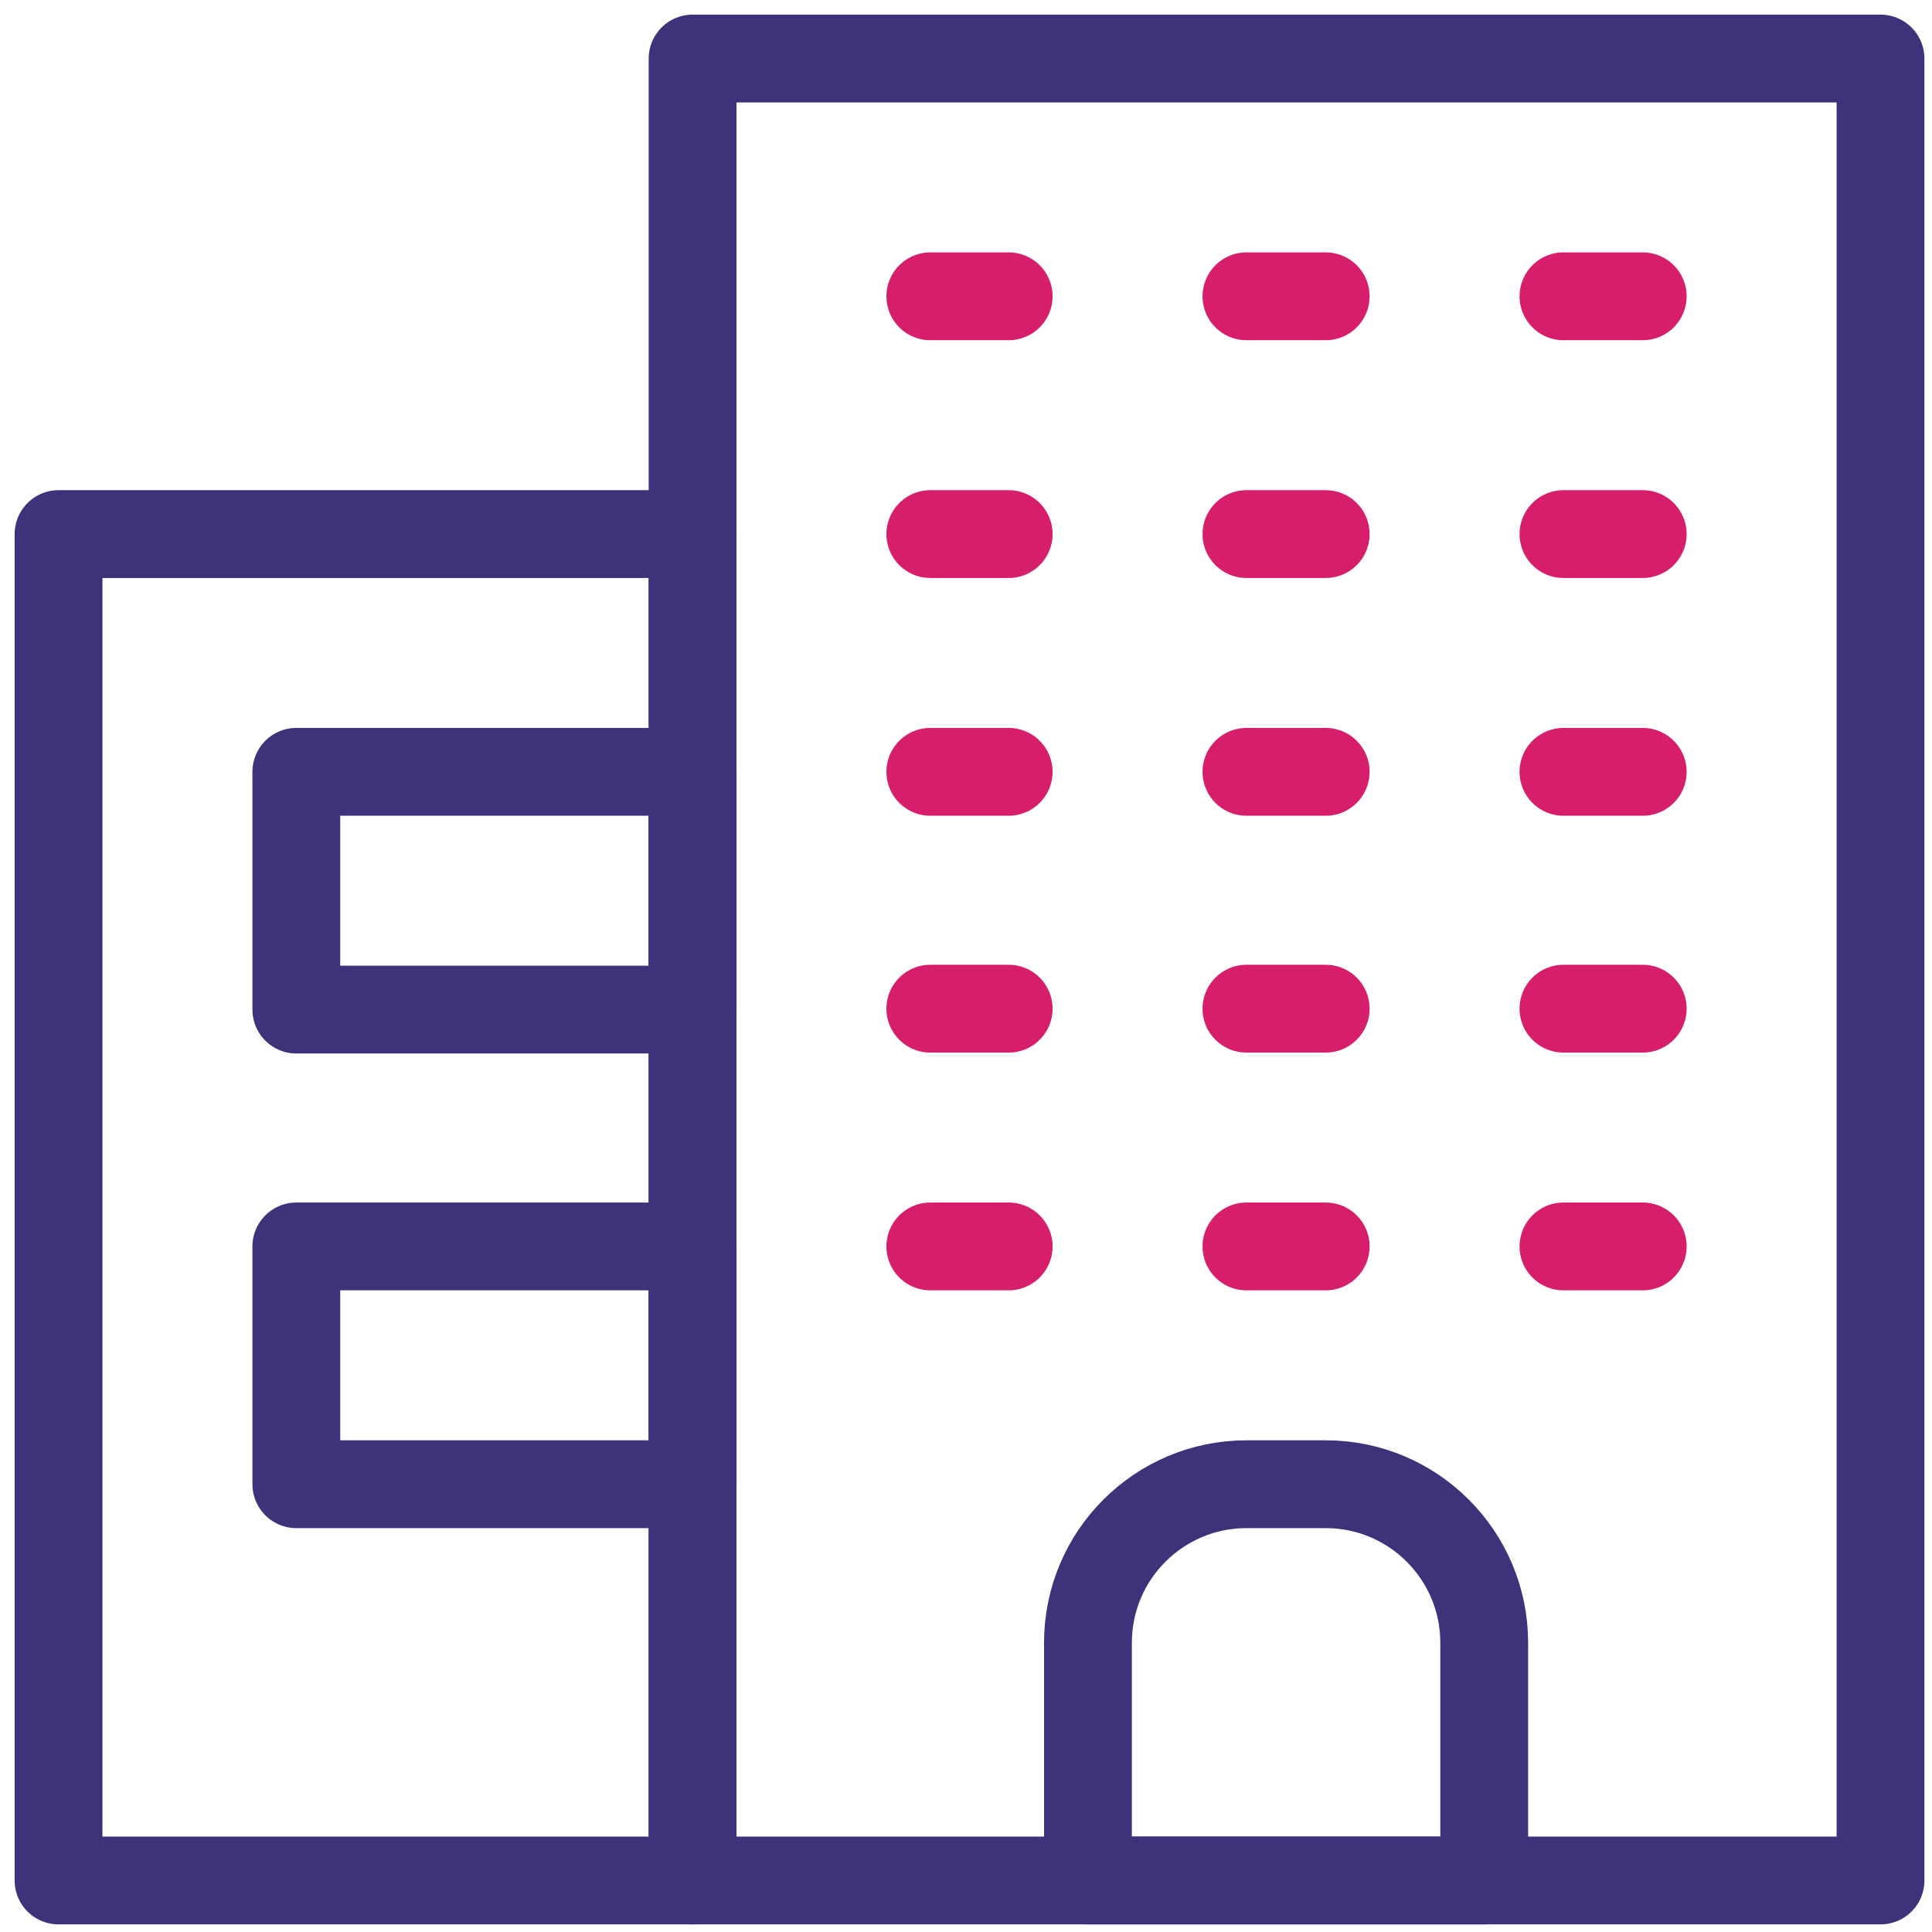
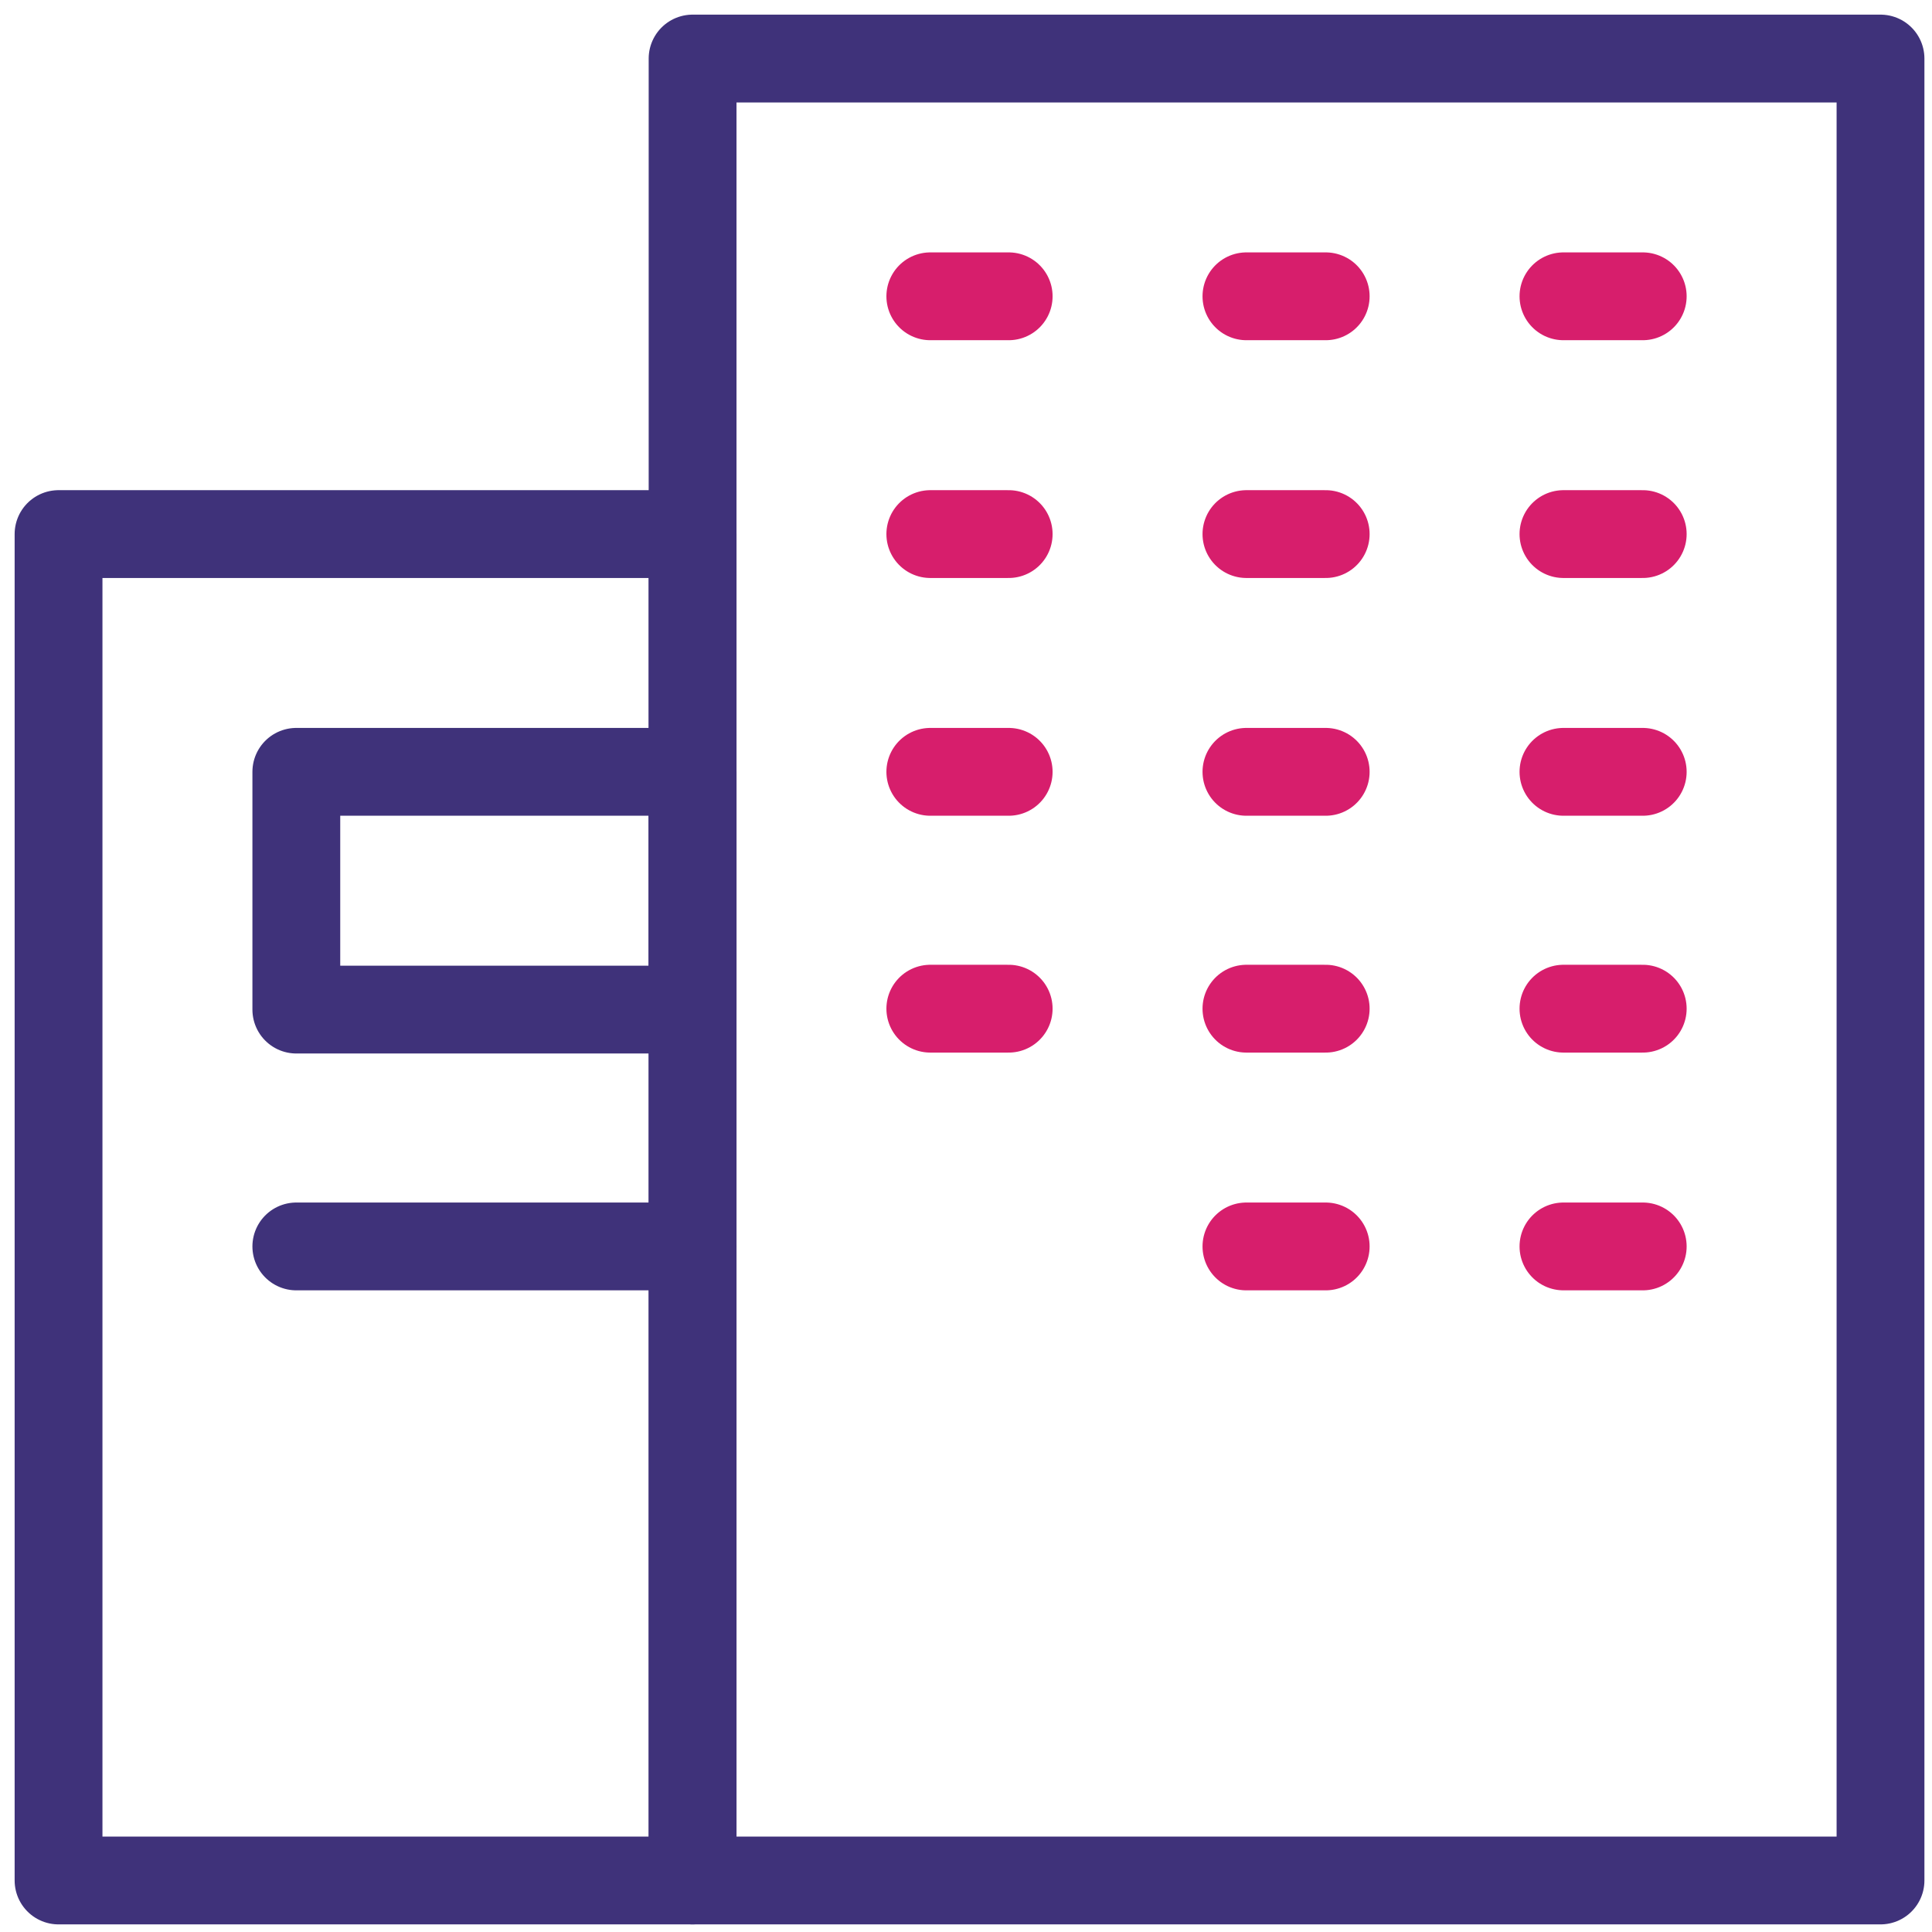
<svg xmlns="http://www.w3.org/2000/svg" width="66" height="66" viewBox="0 0 66 66" fill="none">
  <path d="M64.241 2H23.66V64.24H64.241V2Z" stroke="#3F327A" stroke-width="3" stroke-miterlimit="10" stroke-linecap="round" stroke-linejoin="round" />
  <path d="M23.66 18.245H2V64.24H23.66V18.245Z" stroke="#3F327A" stroke-width="3" stroke-miterlimit="10" stroke-linecap="round" stroke-linejoin="round" />
  <path d="M23.66 26.367H10.123V34.489H23.66V26.367Z" stroke="#3F327A" stroke-width="3" stroke-miterlimit="10" stroke-linecap="round" stroke-linejoin="round" />
-   <path d="M23.66 42.58H10.123V50.703H23.66V42.58Z" stroke="#3F327A" stroke-width="3" stroke-miterlimit="10" stroke-linecap="round" stroke-linejoin="round" />
-   <path d="M50.703 64.24H37.166V56.117C37.166 53.13 39.593 50.703 42.581 50.703H45.288C48.276 50.703 50.703 53.13 50.703 56.117V64.24Z" stroke="#3F327A" stroke-width="3" stroke-miterlimit="10" stroke-linecap="round" stroke-linejoin="round" />
+   <path d="M23.66 42.58H10.123H23.66V42.58Z" stroke="#3F327A" stroke-width="3" stroke-miterlimit="10" stroke-linecap="round" stroke-linejoin="round" />
  <path d="M31.781 10.122H34.458" stroke="#D71E6C" stroke-width="3" stroke-miterlimit="10" stroke-linecap="round" stroke-linejoin="round" />
  <path d="M42.58 10.122H45.288" stroke="#D71E6C" stroke-width="3" stroke-miterlimit="10" stroke-linecap="round" stroke-linejoin="round" />
  <path d="M53.41 10.122H56.118" stroke="#D71E6C" stroke-width="3" stroke-miterlimit="10" stroke-linecap="round" stroke-linejoin="round" />
  <path d="M31.781 18.245H34.458" stroke="#D71E6C" stroke-width="3" stroke-miterlimit="10" stroke-linecap="round" stroke-linejoin="round" />
  <path d="M42.58 18.245H45.288" stroke="#D71E6C" stroke-width="3" stroke-miterlimit="10" stroke-linecap="round" stroke-linejoin="round" />
  <path d="M53.41 18.245H56.118" stroke="#D71E6C" stroke-width="3" stroke-miterlimit="10" stroke-linecap="round" stroke-linejoin="round" />
  <path d="M31.781 26.367H34.458" stroke="#D71E6C" stroke-width="3" stroke-miterlimit="10" stroke-linecap="round" stroke-linejoin="round" />
  <path d="M42.58 26.367H45.288" stroke="#D71E6C" stroke-width="3" stroke-miterlimit="10" stroke-linecap="round" stroke-linejoin="round" />
  <path d="M53.41 26.367H56.118" stroke="#D71E6C" stroke-width="3" stroke-miterlimit="10" stroke-linecap="round" stroke-linejoin="round" />
  <path d="M31.781 34.458H34.458" stroke="#D71E6C" stroke-width="3" stroke-miterlimit="10" stroke-linecap="round" stroke-linejoin="round" />
  <path d="M42.58 34.458H45.288" stroke="#D71E6C" stroke-width="3" stroke-miterlimit="10" stroke-linecap="round" stroke-linejoin="round" />
  <path d="M53.41 34.458H56.118" stroke="#D71E6C" stroke-width="3" stroke-miterlimit="10" stroke-linecap="round" stroke-linejoin="round" />
-   <path d="M31.781 42.58H34.458" stroke="#D71E6C" stroke-width="3" stroke-miterlimit="10" stroke-linecap="round" stroke-linejoin="round" />
  <path d="M42.58 42.58H45.288" stroke="#D71E6C" stroke-width="3" stroke-miterlimit="10" stroke-linecap="round" stroke-linejoin="round" />
  <path d="M53.41 42.58H56.118" stroke="#D71E6C" stroke-width="3" stroke-miterlimit="10" stroke-linecap="round" stroke-linejoin="round" />
</svg>